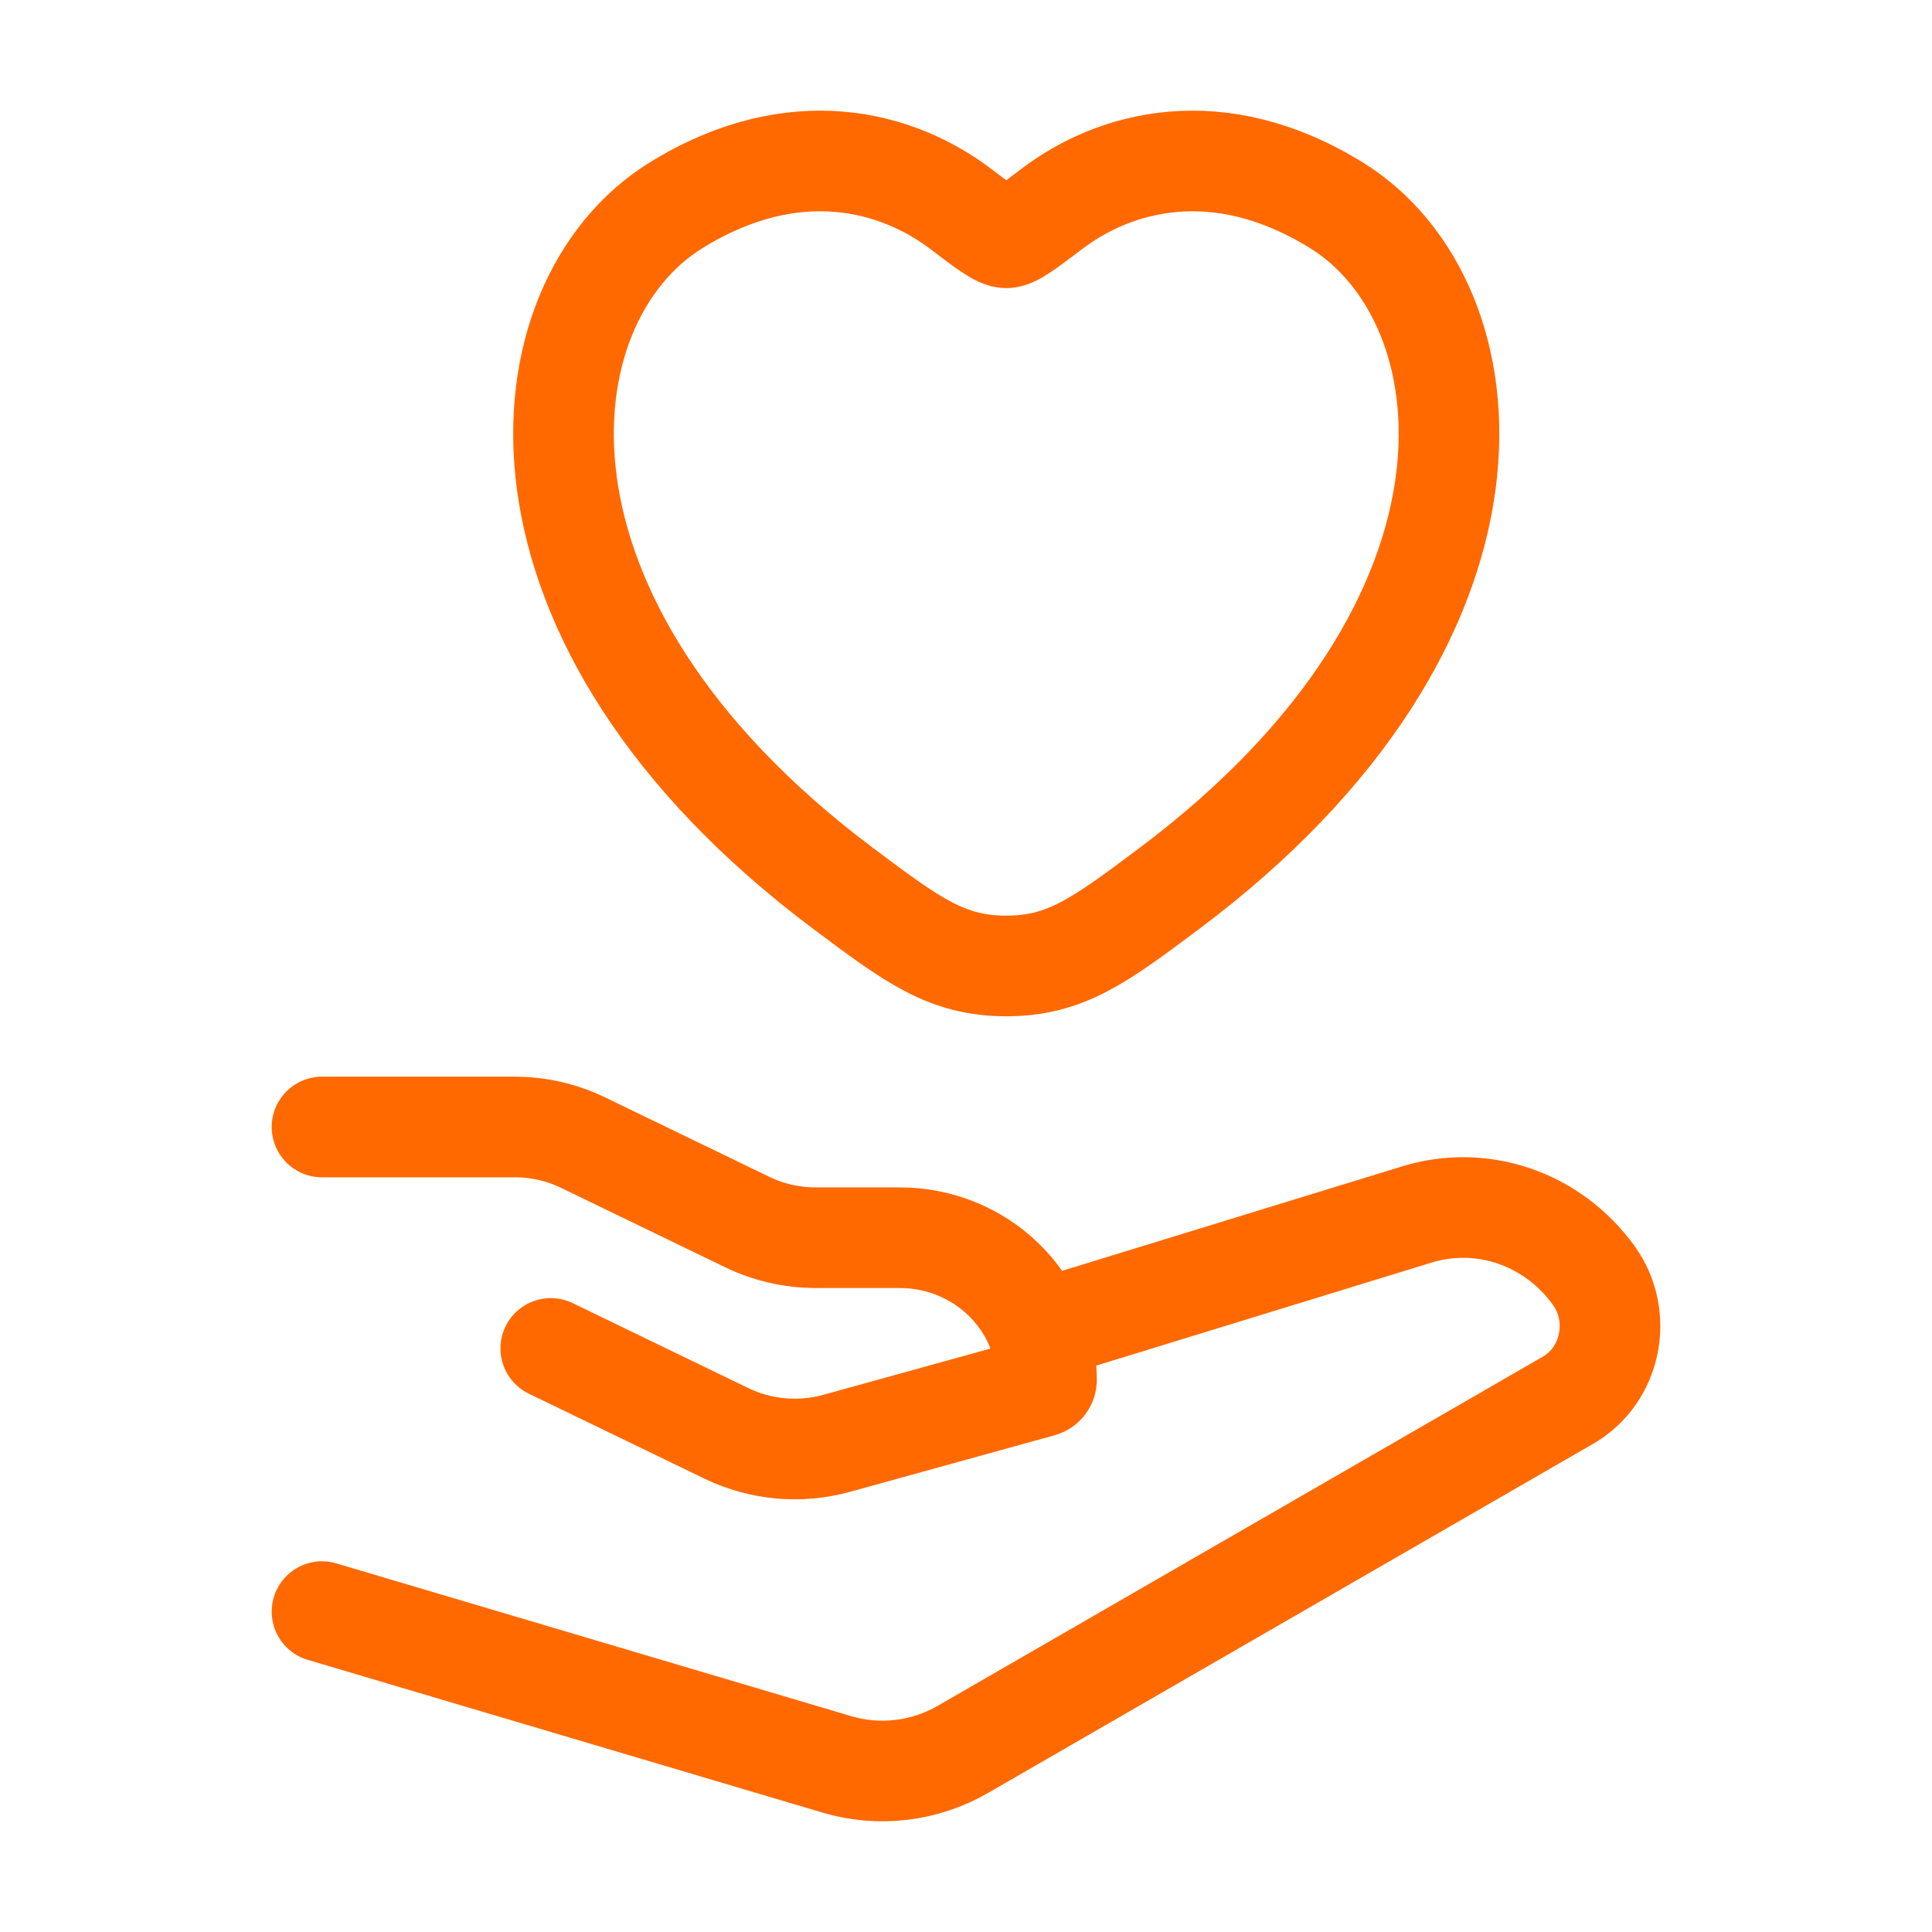
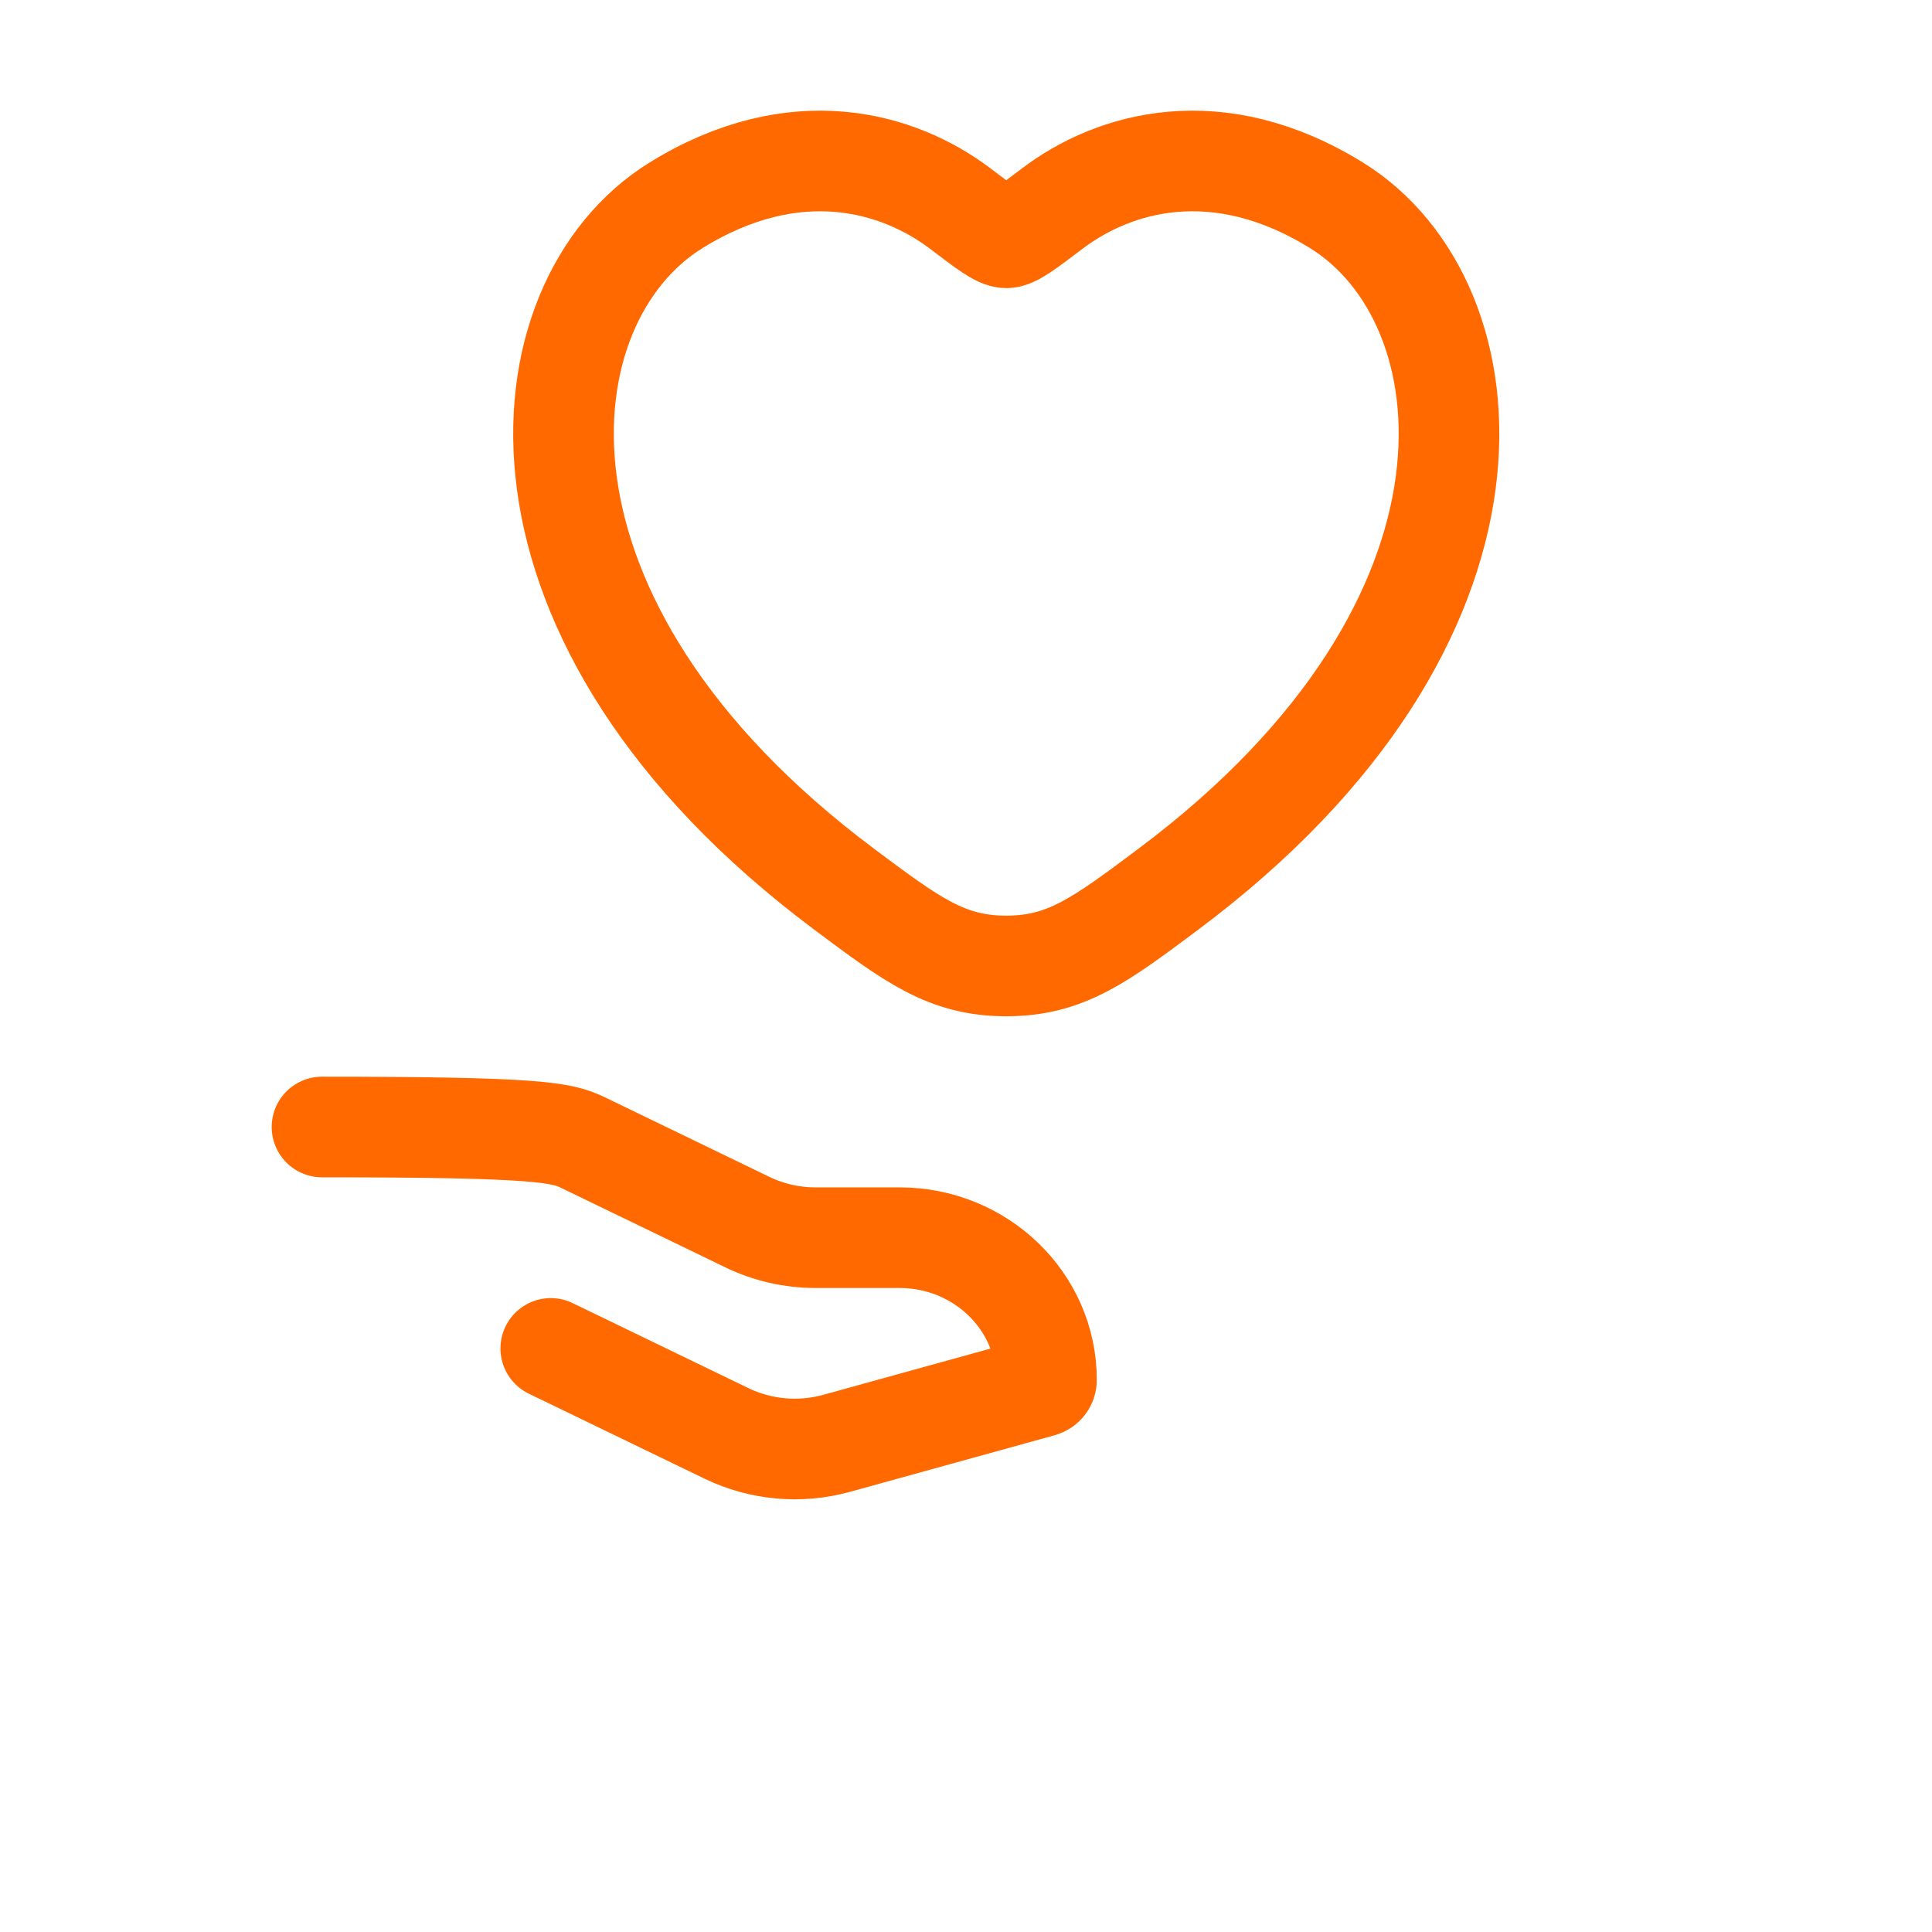
<svg xmlns="http://www.w3.org/2000/svg" width="48" height="48" viewBox="0 0 48 48" fill="none">
  <path d="M16.791 5.104C19.741 3.276 22.316 4.013 23.862 5.186C24.496 5.667 24.813 5.908 25 5.908C25.187 5.908 25.504 5.667 26.138 5.186C27.684 4.013 30.259 3.276 33.209 5.104C37.08 7.503 37.956 15.416 29.027 22.092C27.326 23.364 26.475 23.999 25 23.999C23.525 23.999 22.674 23.364 20.973 22.092C12.044 15.416 12.92 7.503 16.791 5.104Z" stroke="#ff6900" stroke-width="2.5" stroke-linecap="round" />
-   <path d="M8 28H12.79C13.378 28 13.958 28.133 14.484 28.387L18.568 30.363C19.095 30.618 19.675 30.75 20.263 30.75H22.348C24.365 30.75 26 32.332 26 34.284C26 34.363 25.946 34.432 25.868 34.454L20.786 35.859C19.874 36.111 18.898 36.023 18.05 35.613L13.684 33.501" stroke="#ff6900" stroke-width="2.5" stroke-linecap="round" />
-   <path d="M26 33L35.186 30.178C36.814 29.671 38.574 30.272 39.594 31.685C40.332 32.706 40.031 34.169 38.957 34.788L23.926 43.461C22.97 44.013 21.842 44.147 20.79 43.835L8 40.04" stroke="#ff6900" stroke-width="2.5" stroke-linecap="round" />
+   <path d="M8 28C13.378 28 13.958 28.133 14.484 28.387L18.568 30.363C19.095 30.618 19.675 30.75 20.263 30.75H22.348C24.365 30.75 26 32.332 26 34.284C26 34.363 25.946 34.432 25.868 34.454L20.786 35.859C19.874 36.111 18.898 36.023 18.05 35.613L13.684 33.501" stroke="#ff6900" stroke-width="2.5" stroke-linecap="round" />
</svg>